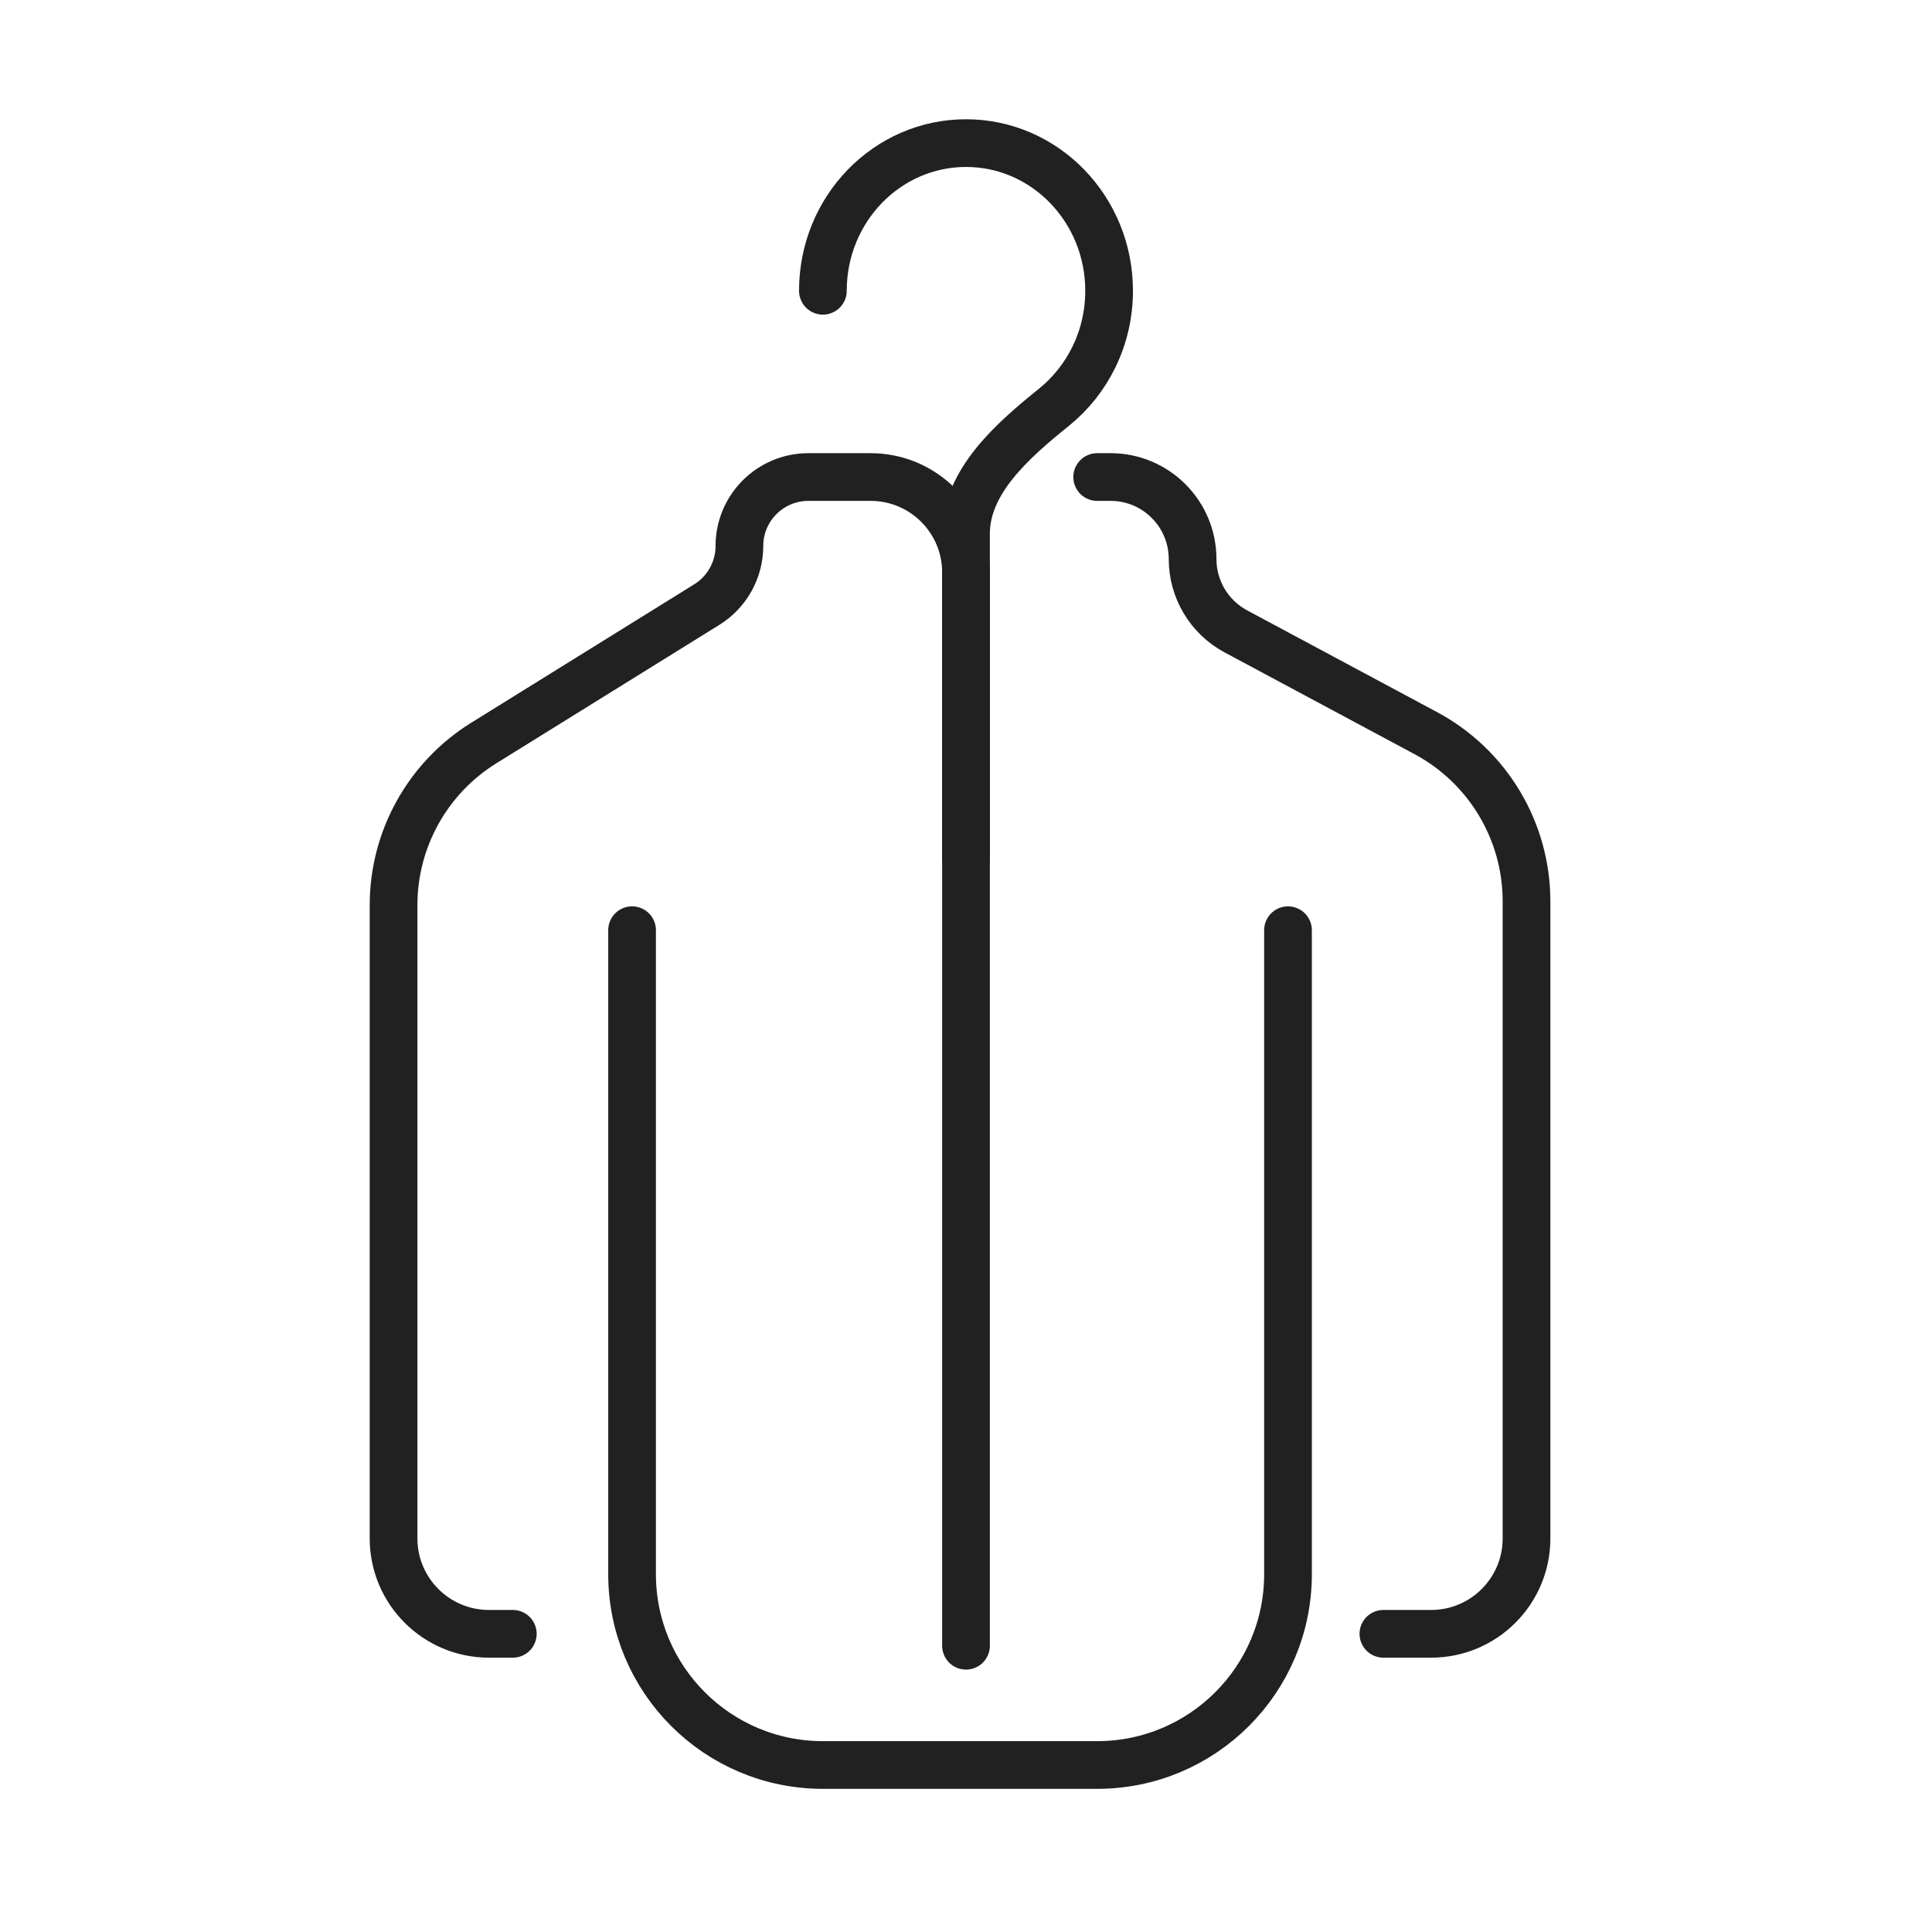
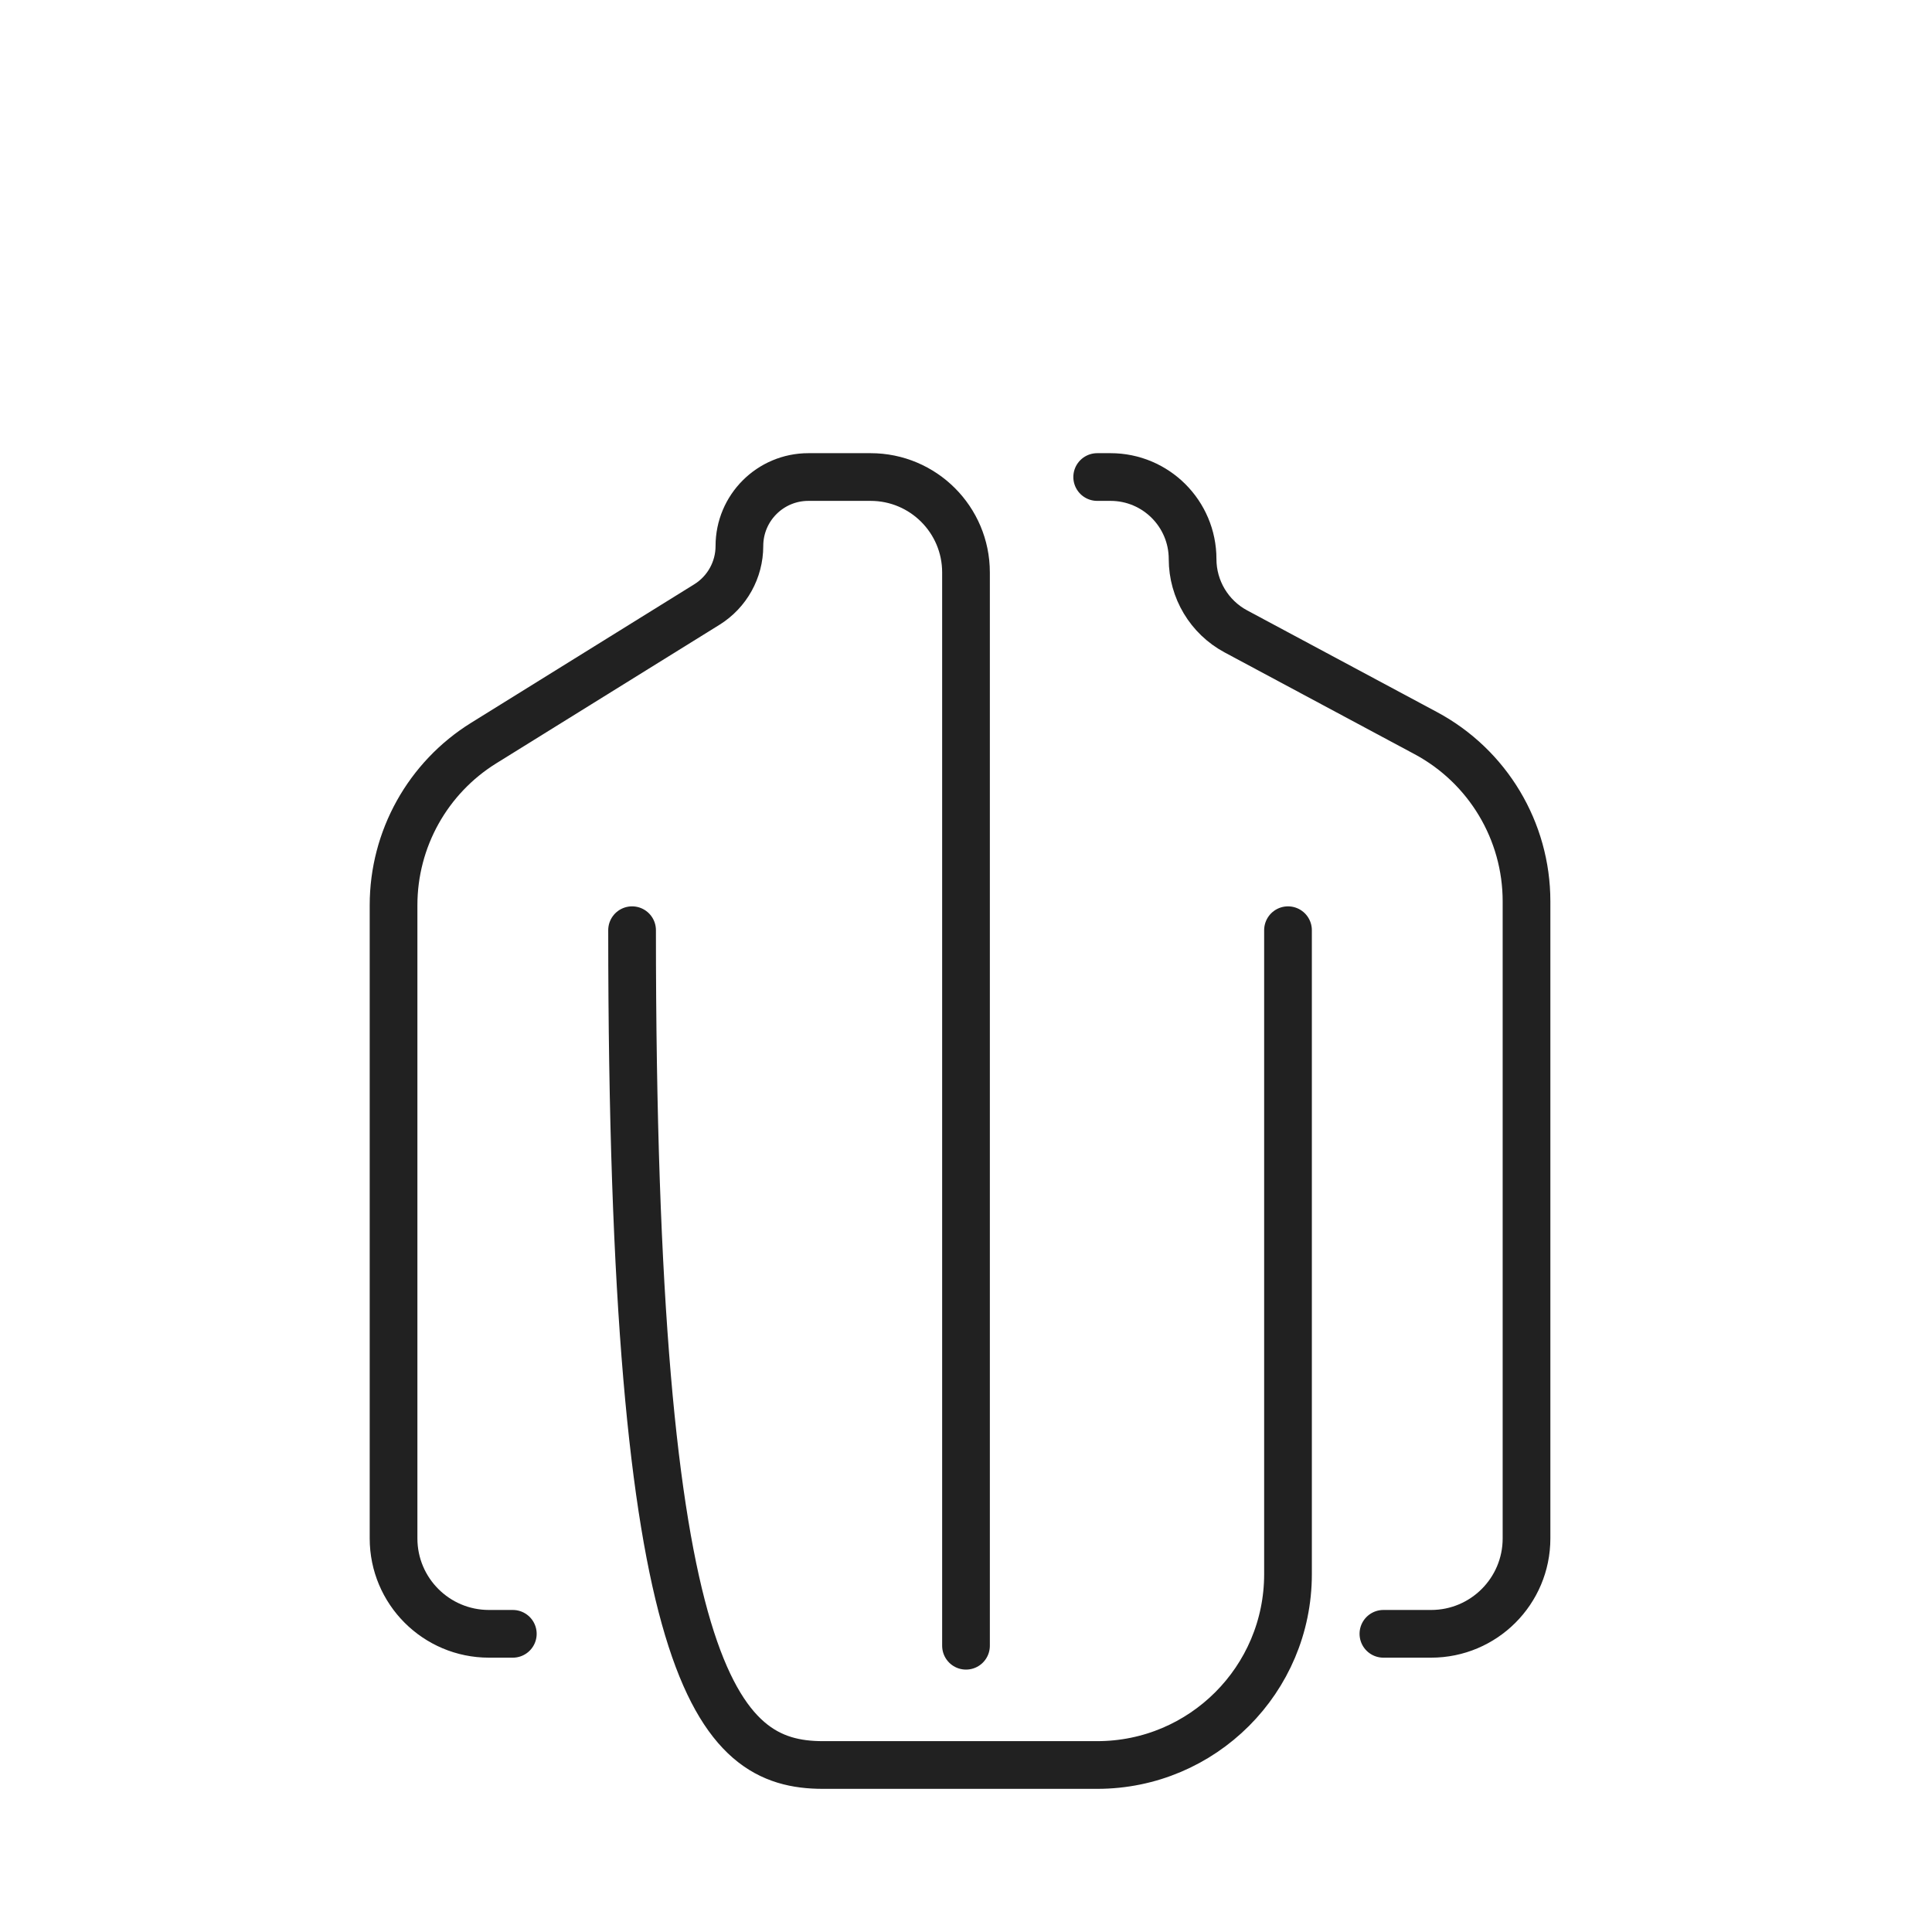
<svg xmlns="http://www.w3.org/2000/svg" width="81" height="80" viewBox="0 0 81 80" fill="none">
  <path d="M40.5 69V24C40.5 21.791 38.709 20 36.5 20H33.892C32.295 20 31 21.295 31 22.892V22.892C31 23.892 30.483 24.821 29.633 25.348L20.281 31.153C17.93 32.612 16.5 35.183 16.5 37.95V64.5C16.5 66.709 18.291 68.5 20.5 68.5H21.5" stroke="#212121" stroke-width="2" stroke-linecap="round" />
-   <path d="M26.5 39V66C26.5 70.418 30.082 74 34.5 74H46C50.418 74 54 70.418 54 66V39" stroke="#212121" stroke-width="2" stroke-linecap="round" />
+   <path d="M26.5 39C26.5 70.418 30.082 74 34.5 74H46C50.418 74 54 70.418 54 66V39" stroke="#212121" stroke-width="2" stroke-linecap="round" />
  <path d="M46 20H46.56C48.46 20 50 21.54 50 23.44V23.44C50 24.708 50.698 25.874 51.816 26.473L59.778 30.738C62.377 32.131 64 34.841 64 37.79V64.5C64 66.709 62.209 68.5 60 68.5H58" stroke="#212121" stroke-width="2" stroke-linecap="round" />
-   <path d="M34.5 12.191C34.5 8.772 37.186 6 40.5 6C43.814 6 46.5 8.772 46.5 12.191C46.5 14.171 45.599 15.934 44.197 17.067C42.478 18.455 40.5 20.172 40.5 22.381V36" stroke="#212121" stroke-width="2" stroke-linecap="round" />
</svg>